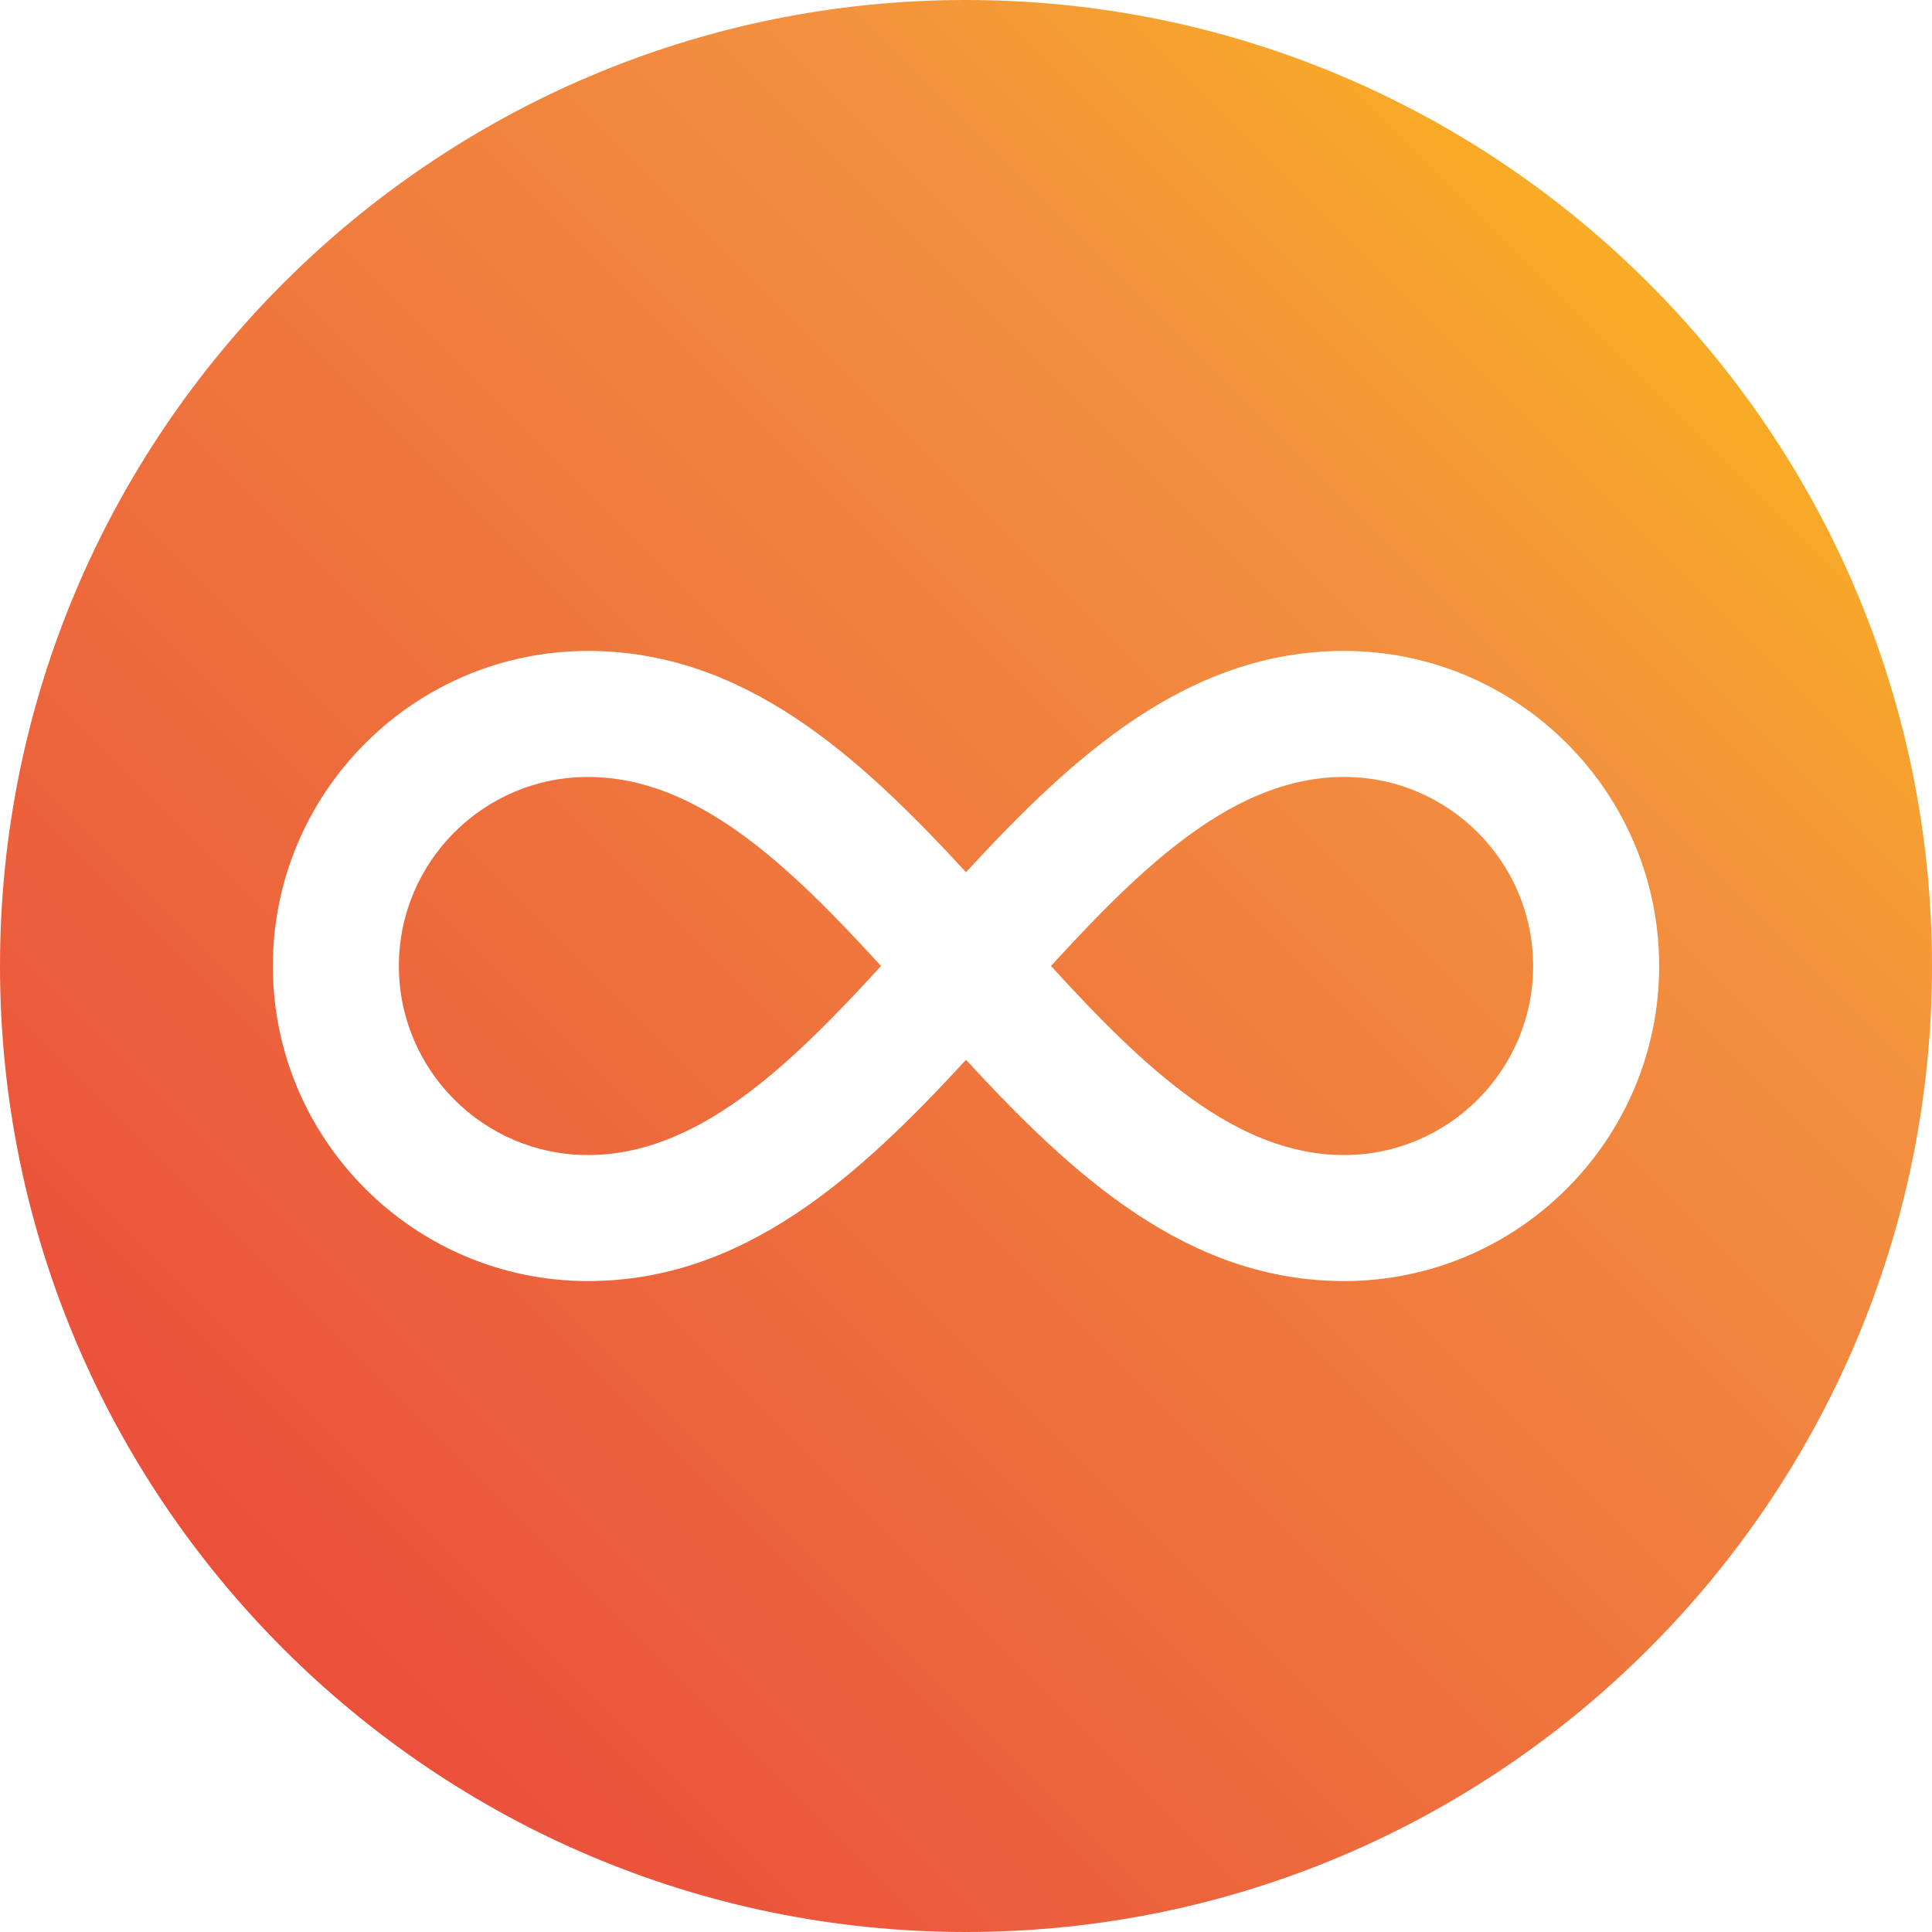
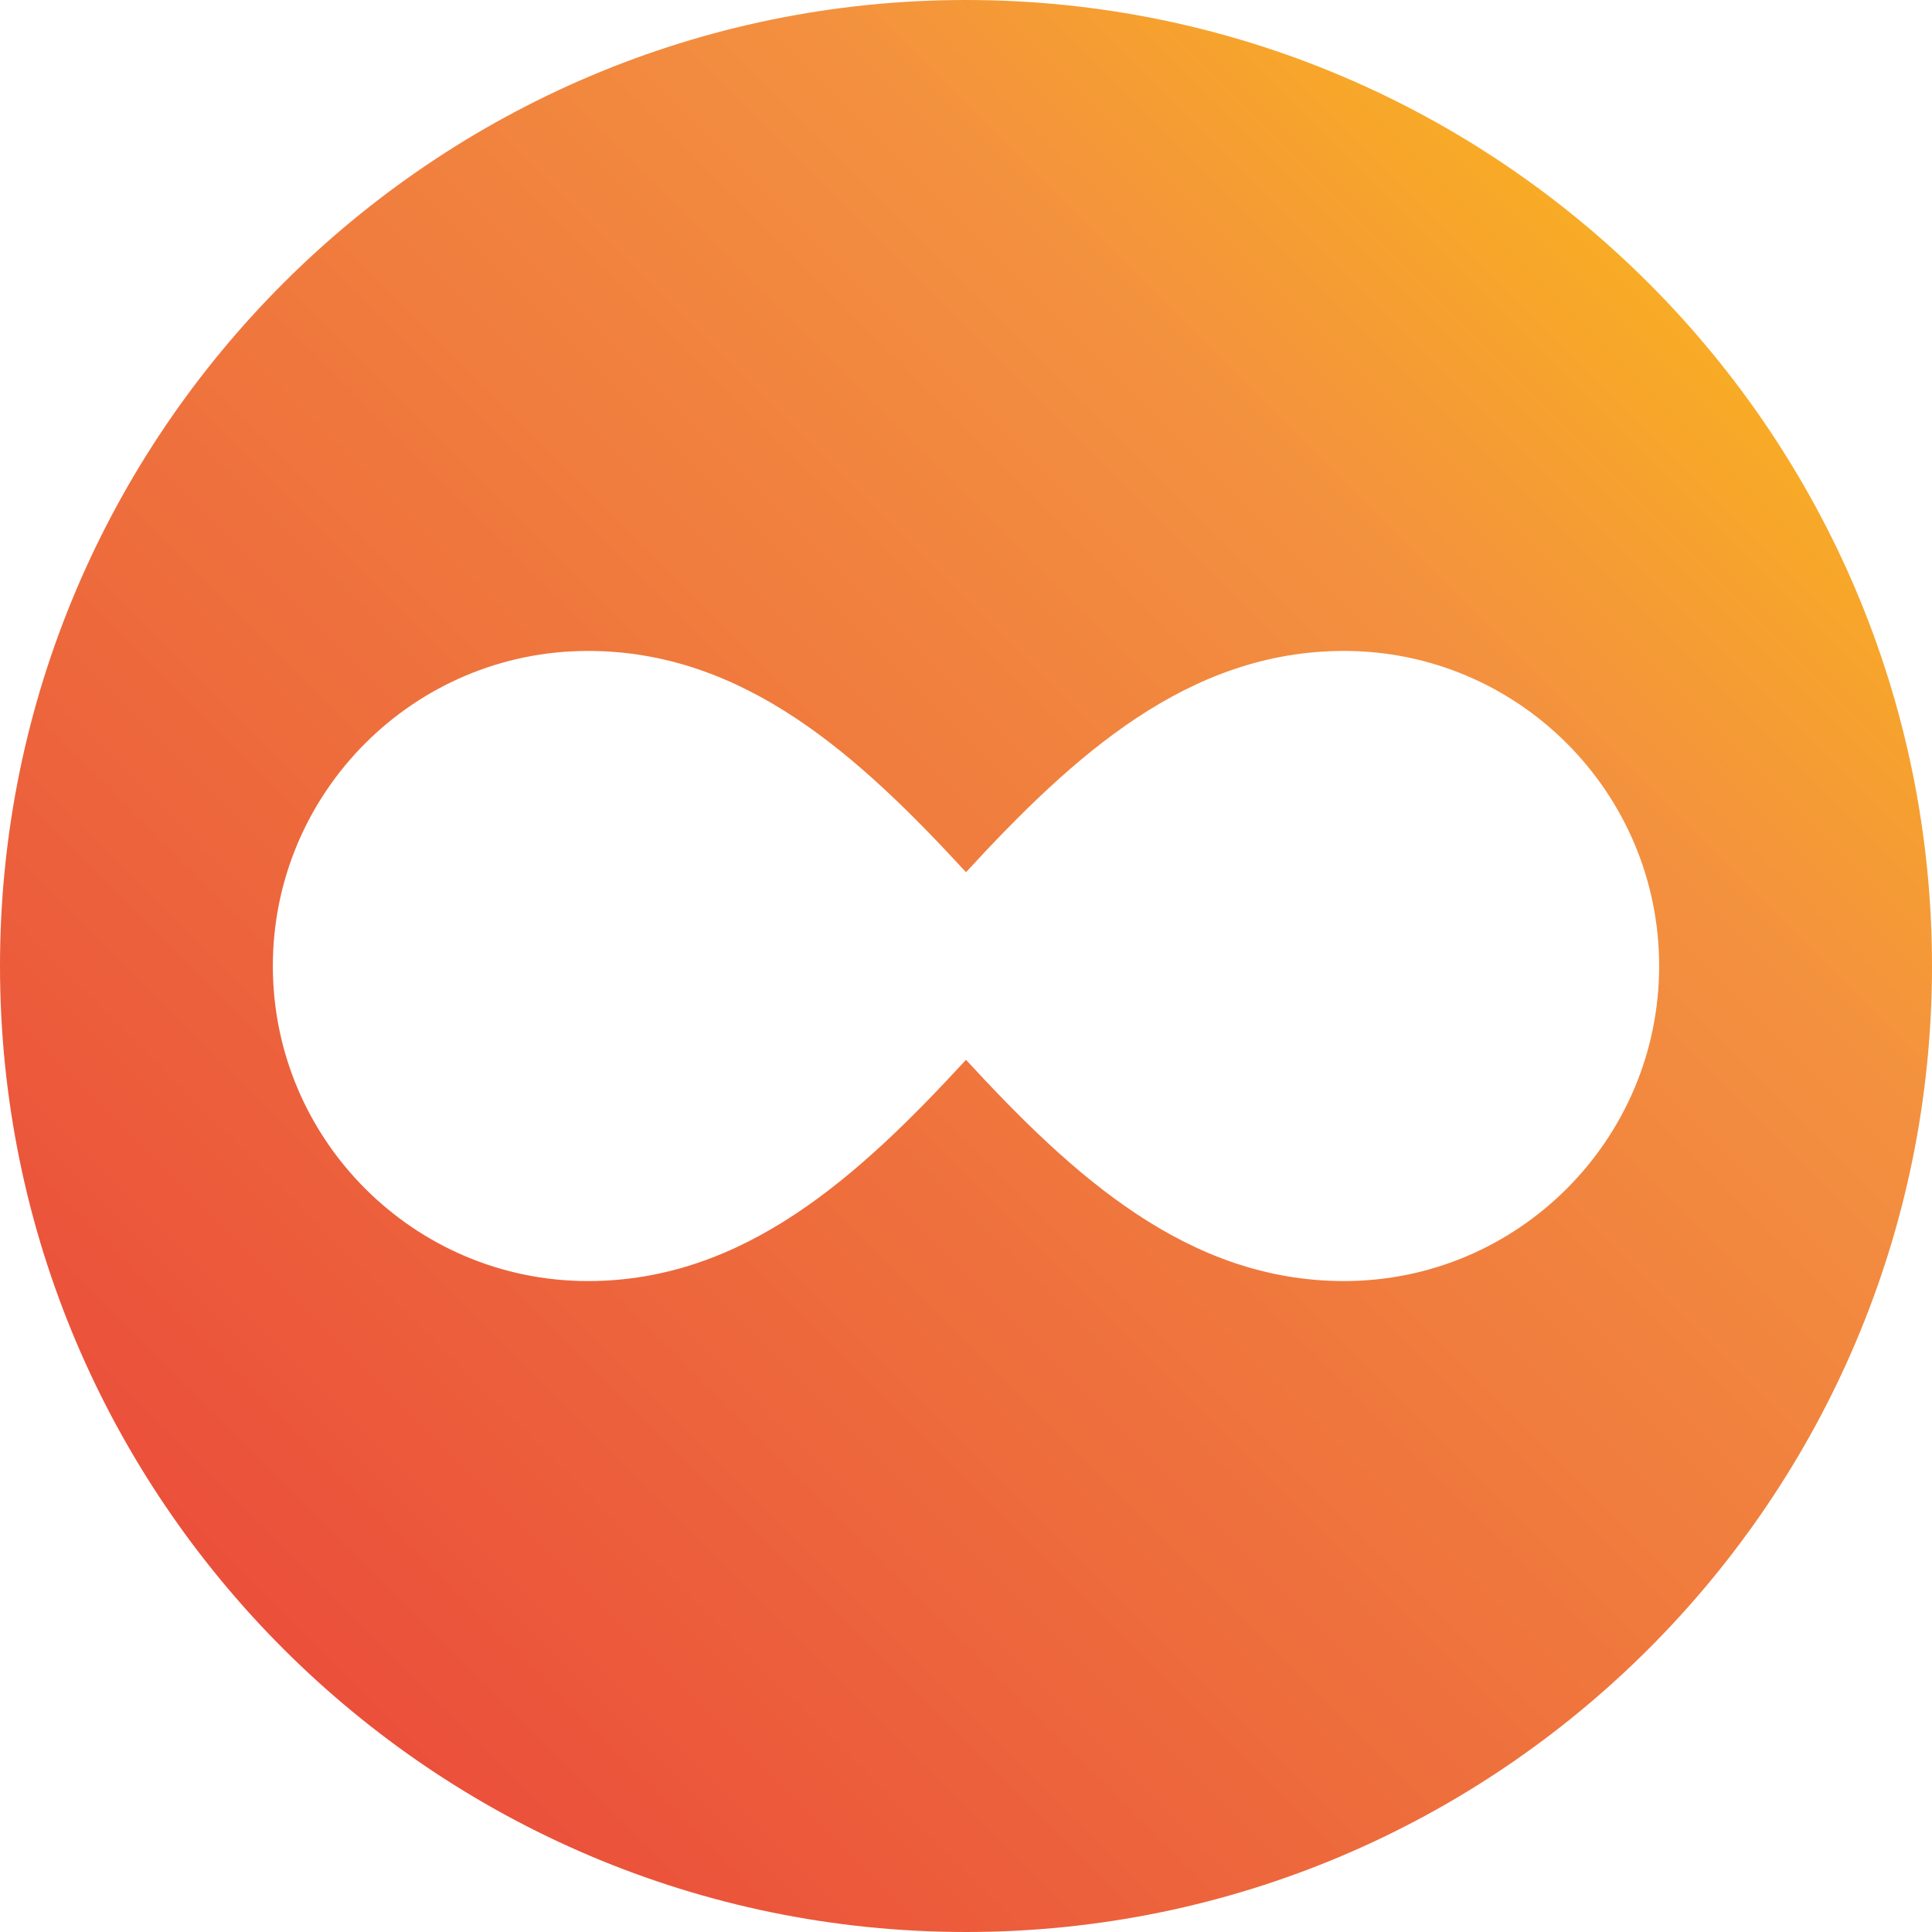
<svg xmlns="http://www.w3.org/2000/svg" version="1.1" id="Layer_1" x="0px" y="0px" viewBox="0 0 512 512" style="enable-background:new 0 0 512 512;" xml:space="preserve" width="48px" height="48px">
  <linearGradient id="bg" x1="0%" y1="100%" x2="100%" y2="0%" gradientUnits="userSpaceOnUse">
    <stop offset="0%" style="stop-color:#E93E3A" />
    <stop offset="35.4%" style="stop-color:#ED683C" />
    <stop offset="70.5%" style="stop-color:#F3903F" />
    <stop offset="100%" style="stop-color:#FDC70C" />
  </linearGradient>
-   <path fill="url(#bg)" d="M155.804,205.902c-27.625,0-50.098,22.473-50.098,50.098s22.473,50.098,50.098,50.098 c28.788,0,52.979-23.076,77.68-50.098C208.782,228.978,184.593,205.902,155.804,205.902z" />
-   <path fill="url(#bg)" d="M356.196,205.902c-28.788,0-52.979,23.076-77.68,50.098c24.7,27.022,48.891,50.098,77.68,50.098 c27.625,0,50.098-22.473,50.098-50.098S383.821,205.902,356.196,205.902z" />
  <path fill="url(#bg)" d="M256,0C114.844,0,0,114.839,0,256s114.844,256,256,256s256-114.839,256-256S397.156,0,256,0z M356.196,339.496 c-41.465,0-71.896-27.919-100.196-58.632c-28.3,30.713-58.73,58.632-100.196,58.632c-46.042,0-83.496-37.454-83.496-83.496 c0-46.042,37.454-83.496,83.496-83.496c41.465,0,71.896,27.919,100.196,58.632c28.3-30.713,58.73-58.632,100.196-58.632 c46.042,0,83.496,37.454,83.496,83.496C439.692,302.042,402.238,339.496,356.196,339.496z" />
</svg>